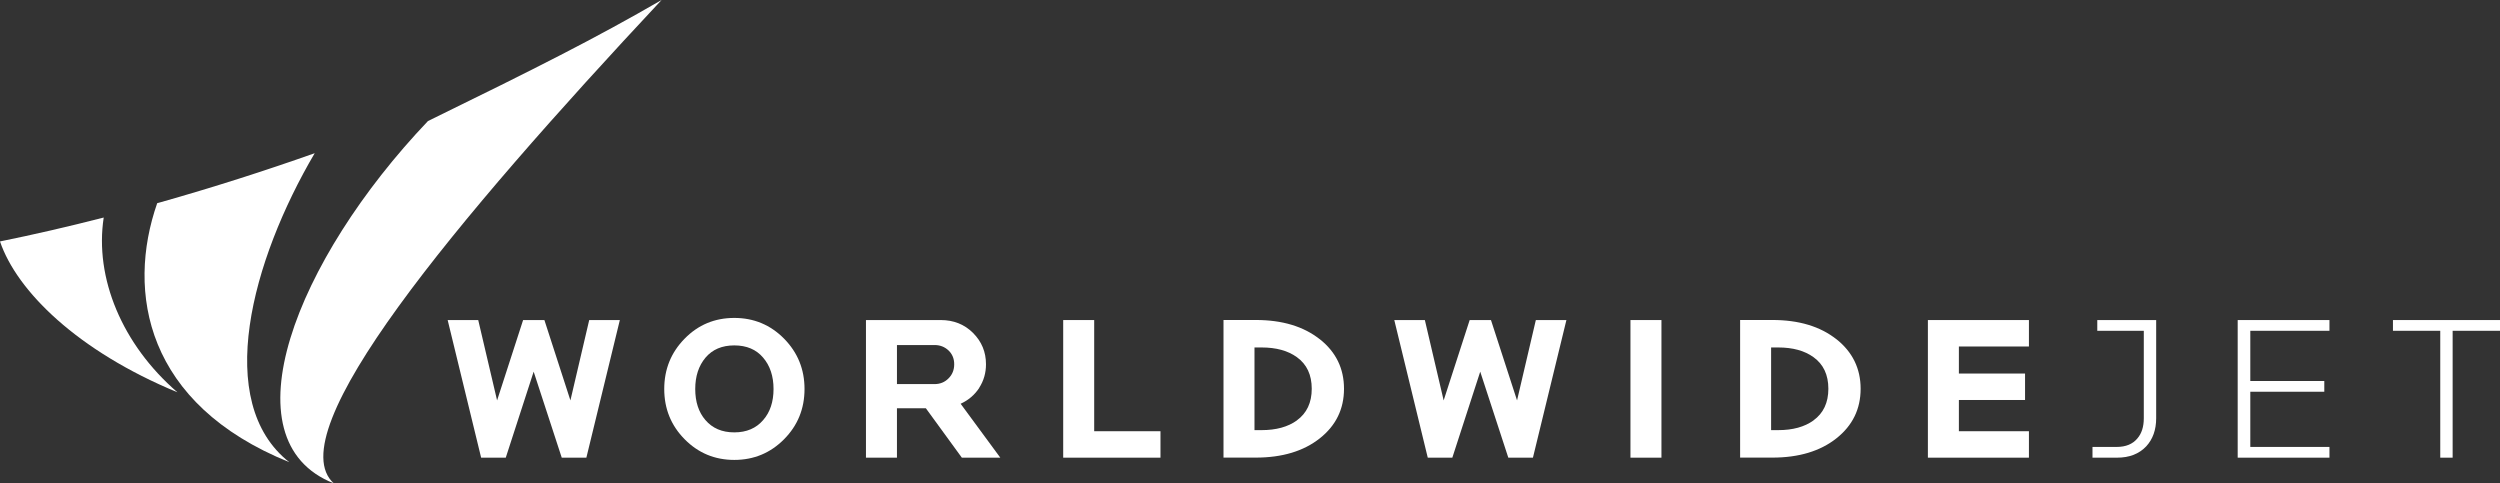
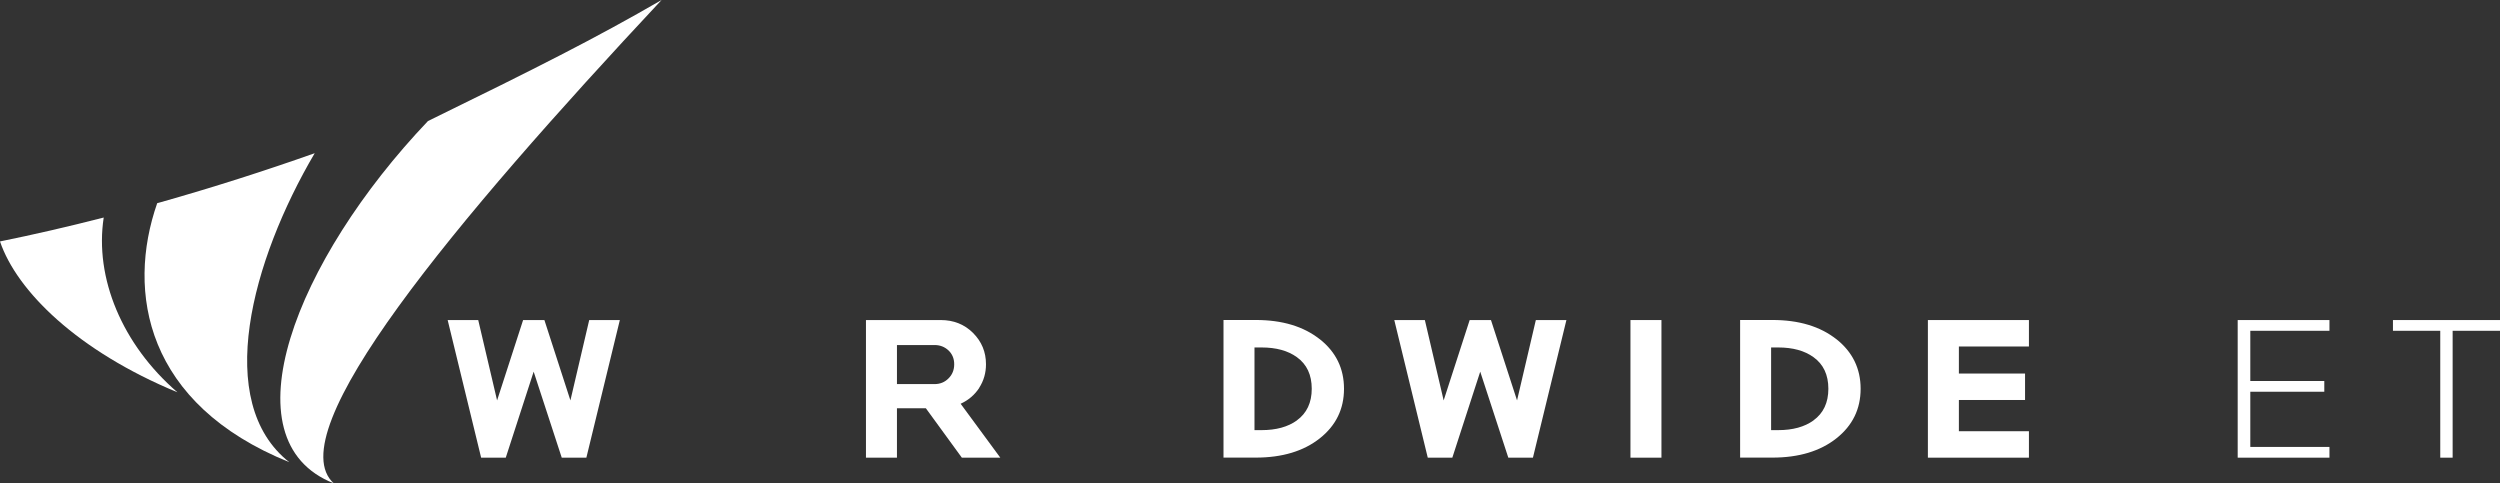
<svg xmlns="http://www.w3.org/2000/svg" id="Layer_2" data-name="Layer 2" viewBox="0 0 412.2 79.7">
  <rect x="0" y="0" width="412.2" height="79.7" fill="#333333" stroke="none" />
  <defs>
    <style>
      .cls-1 {
        fill: #fff;
        stroke-width: 0px;
      }
    </style>
  </defs>
  <g id="Layer_1-2" data-name="Layer 1">
    <g>
      <path class="cls-1" d="m17.09,35.87c-5.88,1.51-11.58,2.82-17.09,3.94,2.77,8.16,12.73,18.04,29.25,24.87-9.12-7.87-13.68-18.87-12.15-28.81Z" />
      <path class="cls-1" d="m51.89,25.26c-8.23,2.91-16.73,5.63-25.39,8.08-.19.05-.38.11-.58.16-5.12,14.66-1.9,33.14,21.77,42.7-12.54-9.9-6.22-33.22,4.2-50.94Z" />
      <path class="cls-1" d="m55.04,79.7c-9.21-8.29,19.7-42.98,54.04-79.7-10.82,6.27-20.76,11.28-38.52,19.96-21.82,22.92-33.49,52.65-15.53,59.73Z" />
      <polygon class="cls-1" points="94.05 66.02 89.76 52.77 86.25 52.77 81.96 66.02 78.85 52.77 73.81 52.77 79.33 75.46 83.39 75.46 87.99 61.28 92.62 75.46 96.68 75.46 102.2 52.77 97.15 52.77 94.05 66.02" />
-       <path class="cls-1" d="m121.07,52.42c-3.23,0-5.96,1.14-8.19,3.42-2.24,2.28-3.36,5.05-3.36,8.3s1.12,6.01,3.36,8.28c2.24,2.27,4.97,3.41,8.19,3.41s5.96-1.14,8.21-3.41c2.25-2.27,3.37-5.03,3.37-8.28s-1.12-6.01-3.37-8.3c-2.25-2.28-4.99-3.42-8.21-3.42Zm4.77,16.83c-1.16,1.36-2.75,2.04-4.77,2.04s-3.61-.68-4.77-2.04c-1.11-1.29-1.67-3-1.67-5.11s.57-3.84,1.7-5.18c1.14-1.34,2.71-2.01,4.74-2.01s3.61.67,4.75,2.01c1.15,1.34,1.72,3.07,1.72,5.18s-.57,3.82-1.7,5.11Z" />
      <path class="cls-1" d="m161.45,63.94c.75-1.16,1.12-2.45,1.12-3.88,0-2.02-.71-3.74-2.13-5.16-1.42-1.42-3.2-2.13-5.33-2.13h-12.33v22.69h5.11v-8.14h4.77l5.93,8.14h6.34l-6.54-8.89c1.29-.59,2.32-1.47,3.07-2.62Zm-5.06-1.55c-.62.63-1.39.94-2.3.94h-6.2v-6.44h6.2c.91,0,1.67.3,2.3.89.62.59.94,1.35.94,2.28s-.31,1.71-.94,2.33Z" />
-       <polygon class="cls-1" points="180.41 52.77 175.3 52.77 175.3 75.46 191.34 75.46 191.34 71.1 180.41 71.1 180.41 52.77" />
      <path class="cls-1" d="m217.6,55.93c-2.67-2.11-6.18-3.17-10.55-3.17h-5.32v22.69h5.32c4.36,0,7.88-1.06,10.55-3.17,2.67-2.11,4-4.84,4-8.18s-1.33-6.07-4-8.18Zm-3.77,13.39c-1.48,1.07-3.42,1.6-5.83,1.6h-1.16v-13.63h1.16c2.41,0,4.35.53,5.83,1.6,1.64,1.18,2.45,2.92,2.45,5.21s-.82,4.03-2.45,5.21Z" />
      <polygon class="cls-1" points="250.13 66.02 245.83 52.77 242.32 52.77 238.03 66.02 234.93 52.77 229.89 52.77 235.41 75.46 239.46 75.46 244.06 61.28 248.69 75.46 252.75 75.46 258.27 52.77 253.23 52.77 250.13 66.02" />
      <rect class="cls-1" x="268.83" y="52.77" width="5.11" height="22.69" />
      <path class="cls-1" d="m302.78,55.93c-2.67-2.11-6.18-3.17-10.55-3.17h-5.32v22.69h5.32c4.36,0,7.88-1.06,10.55-3.17,2.67-2.11,4-4.84,4-8.18s-1.34-6.07-4-8.18Zm-3.77,13.39c-1.48,1.07-3.42,1.6-5.83,1.6h-1.16v-13.63h1.16c2.41,0,4.35.53,5.83,1.6,1.64,1.18,2.45,2.92,2.45,5.21s-.82,4.03-2.45,5.21Z" />
      <polygon class="cls-1" points="317.87 75.46 334.53 75.46 334.53 71.1 322.98 71.1 322.98 65.95 333.89 65.95 333.89 61.59 322.98 61.59 322.98 57.13 334.53 57.13 334.53 52.77 317.87 52.77 317.87 75.46" />
-       <path class="cls-1" d="m345.8,54.54h7.67v14.41c0,1.41-.35,2.52-1.06,3.34-.77.93-1.91,1.4-3.41,1.4h-3.99v1.77h4.06c2.02,0,3.62-.62,4.8-1.87,1.09-1.18,1.64-2.73,1.64-4.63v-16.19h-9.71v1.77Z" />
      <polygon class="cls-1" points="368.95 75.46 384.08 75.46 384.08 73.69 371.03 73.69 371.03 64.59 383.23 64.59 383.23 62.82 371.03 62.82 371.03 54.54 384.08 54.54 384.08 52.77 368.95 52.77 368.95 75.46" />
      <polygon class="cls-1" points="394.55 52.77 394.55 54.54 402.35 54.54 402.35 75.46 404.39 75.46 404.39 54.54 412.2 54.54 412.2 52.77 394.55 52.77" />
    </g>
  </g>
</svg>